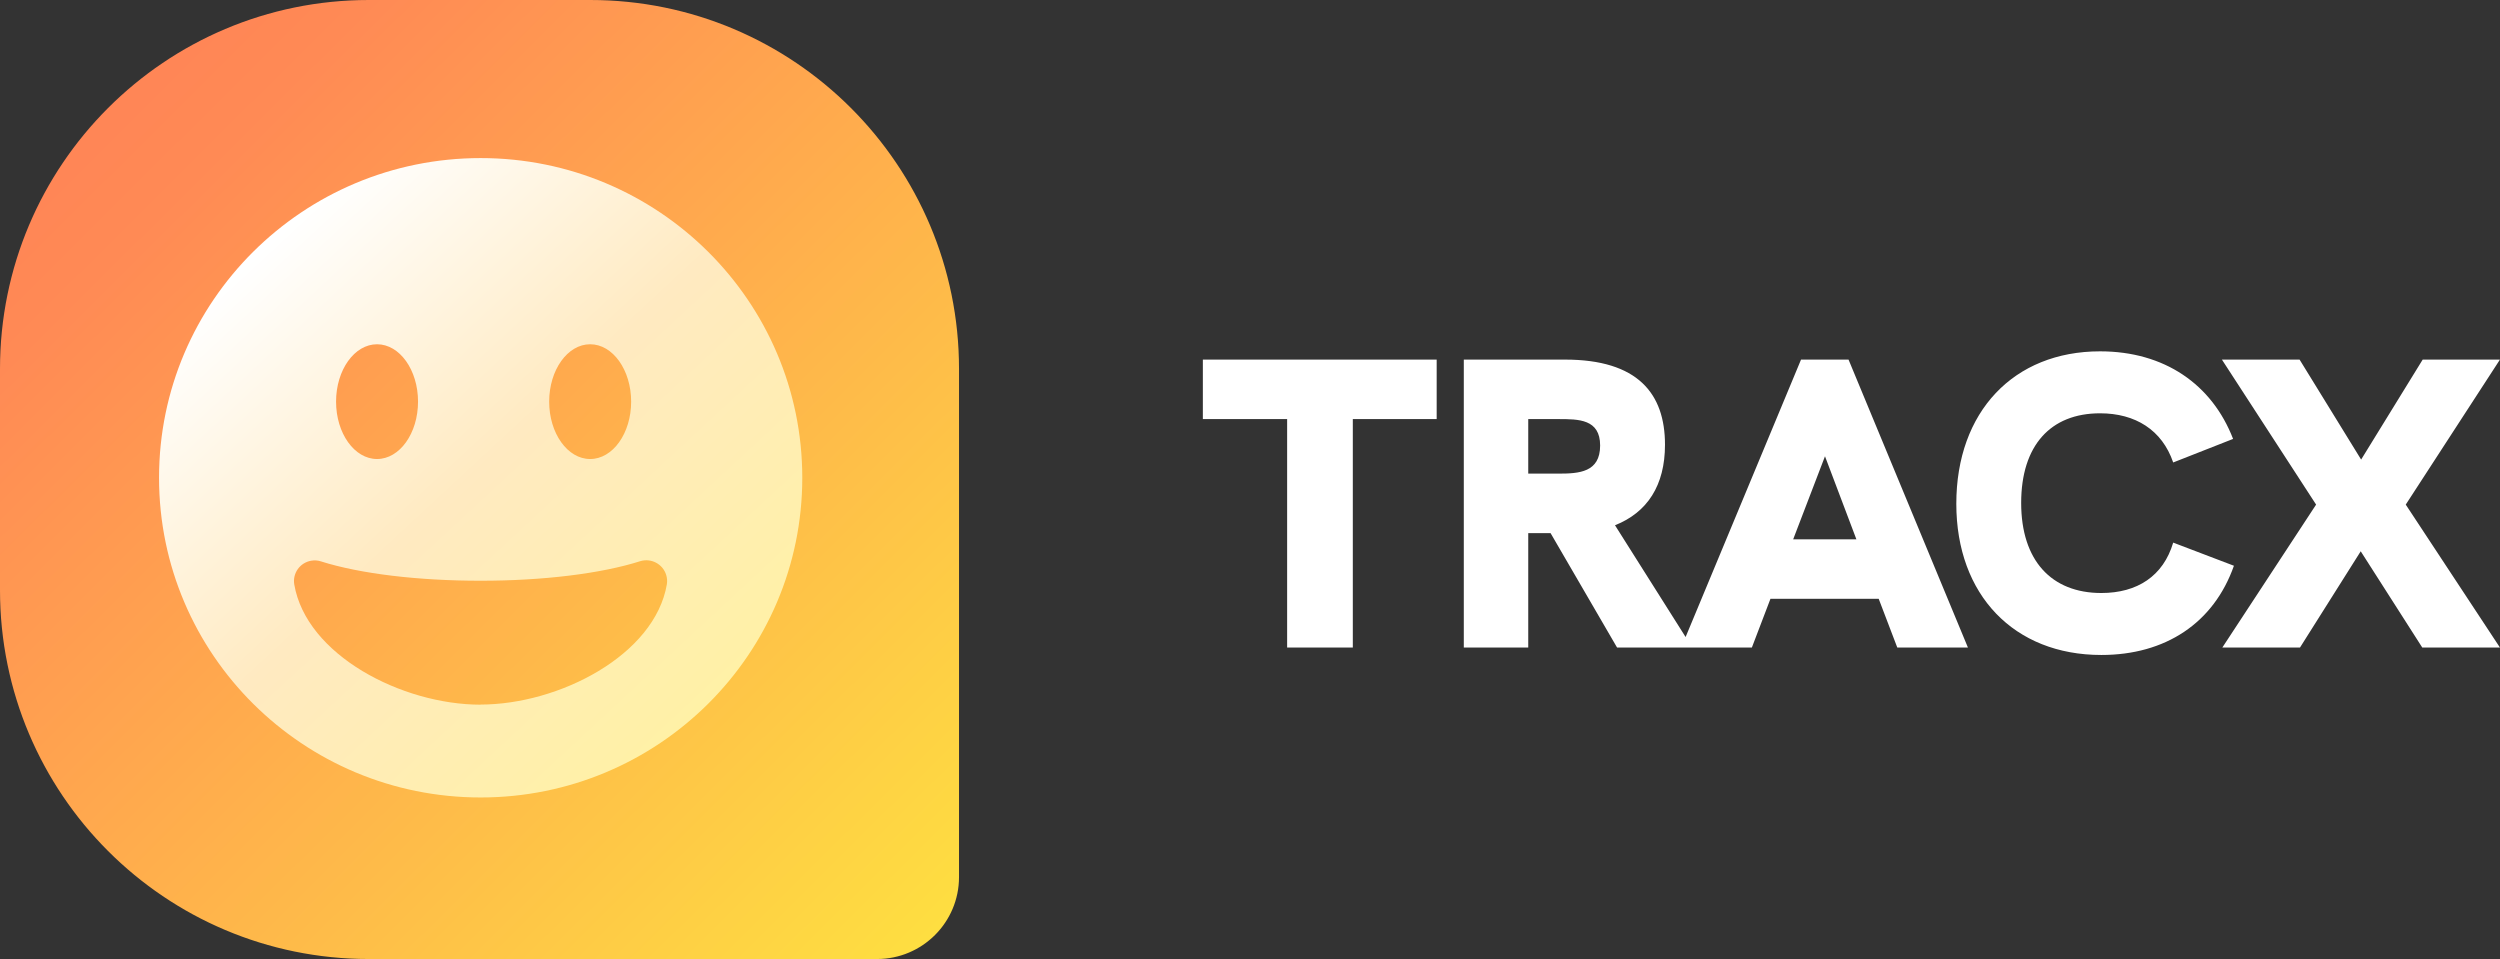
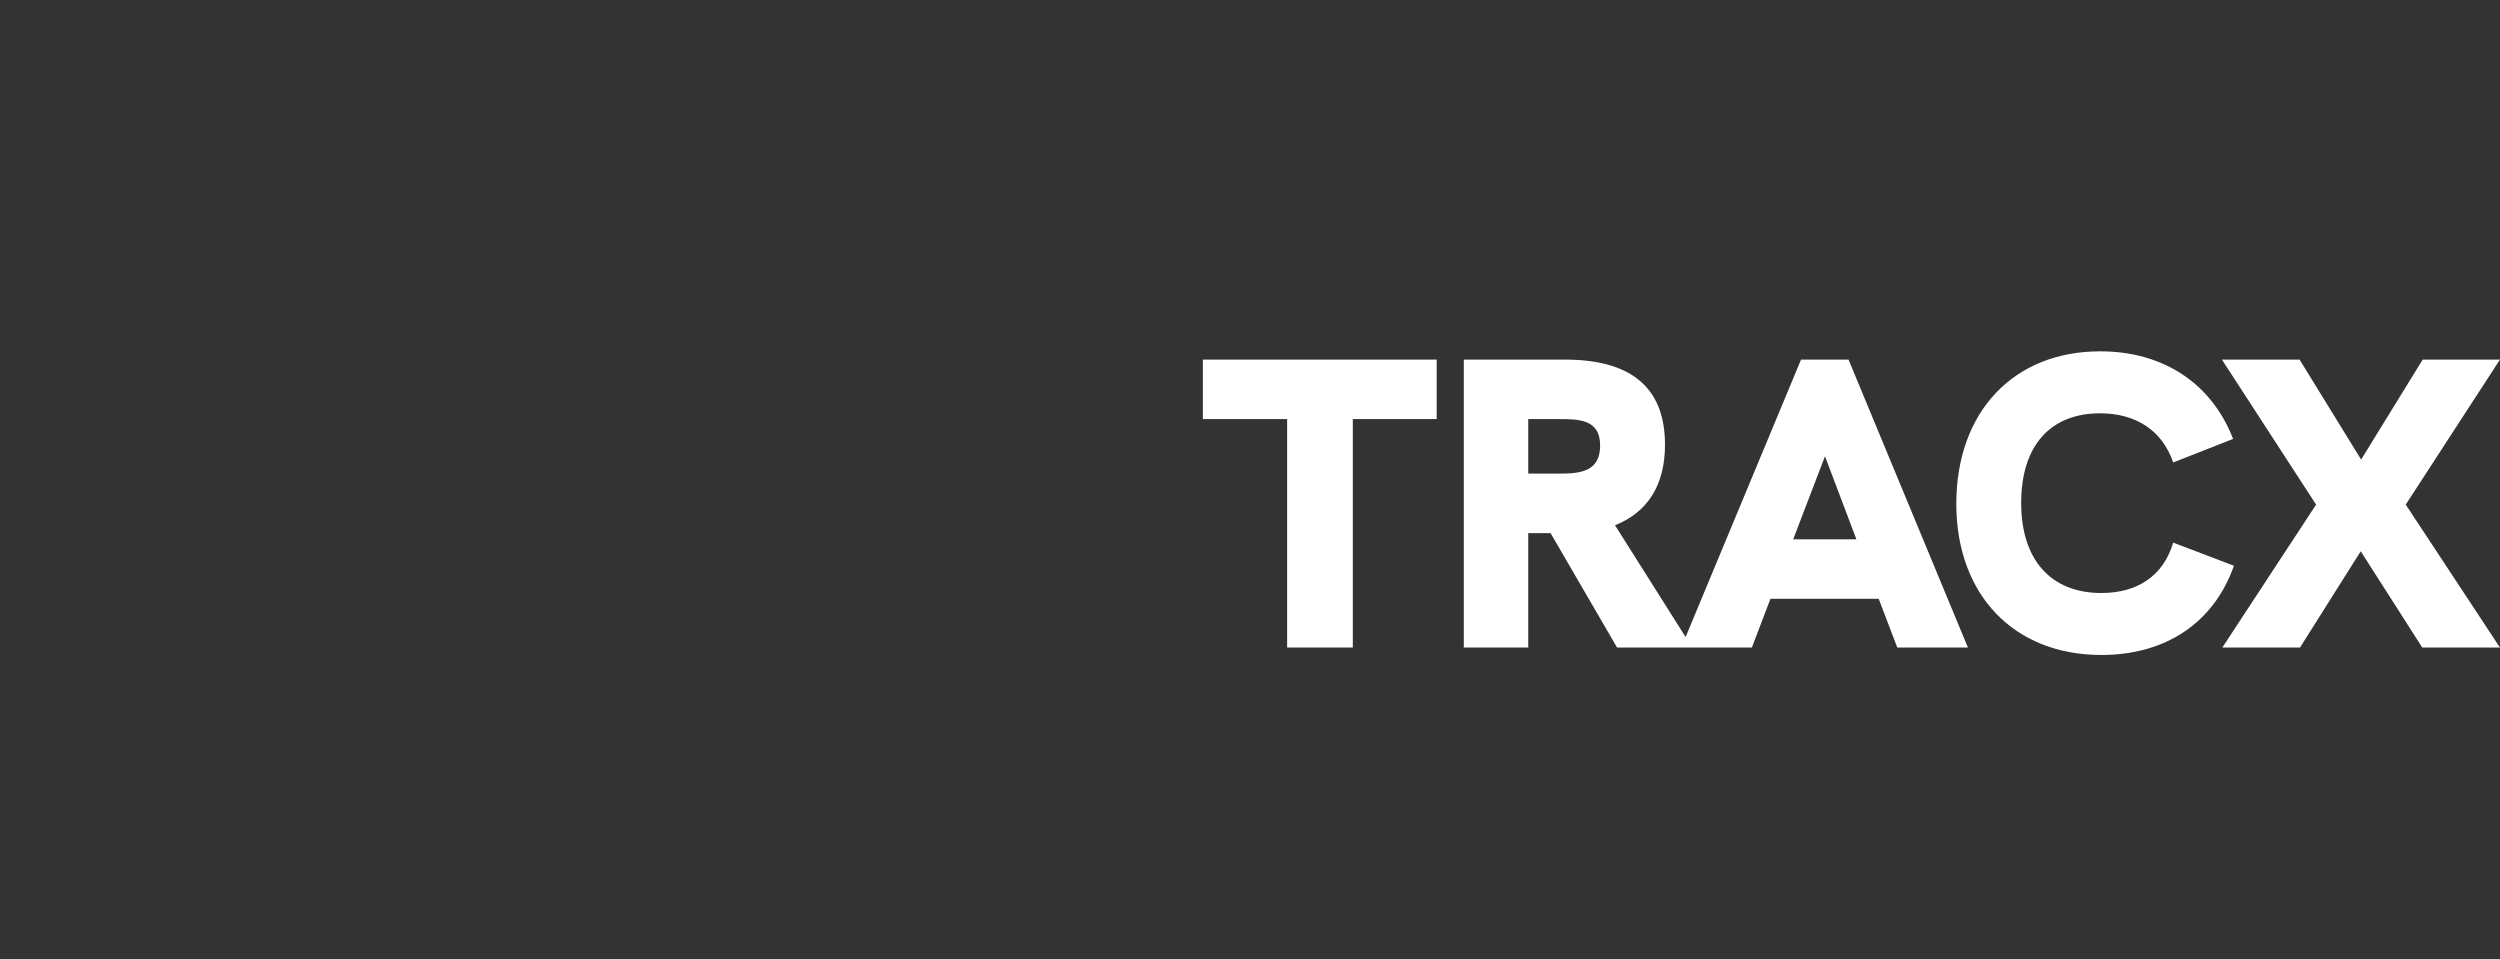
<svg xmlns="http://www.w3.org/2000/svg" width="305" height="117" viewBox="0 0 305 117" fill="none">
  <rect x="0" y="0" width="305" height="117" fill="#333333" stroke="none" />
  <g clip-path="url(#clip0_3_14)">
    <path d="M157.03 79H165.043V51.129H175.274V43.871H146.748V51.129H157.03V79ZM206.455 79L197.03 64.082C200.961 62.519 203.129 59.243 203.129 54.254C203.129 48.004 199.802 43.871 190.932 43.871H178.584V79H186.446V65.039H187.202H189.168L197.282 79H206.455ZM186.446 57.782V51.129H190.125C192.595 51.129 195.216 51.129 195.216 54.354C195.216 57.63 192.645 57.782 190.125 57.782H186.446ZM231.469 79H240.087L225.522 43.871H219.726L205.11 79H213.728L215.996 73.053H229.201L231.469 79ZM218.768 65.795L222.649 55.665L226.479 65.795H218.768ZM256.361 79.907C264.173 79.907 270.069 76.026 272.539 69.021L265.13 66.198C263.921 70.281 260.745 72.347 256.361 72.347C250.262 72.347 246.583 68.366 246.583 61.36C246.583 54.354 250.161 50.423 256.209 50.423C260.493 50.423 263.769 52.439 265.13 56.421L272.438 53.548C269.868 46.895 264.072 42.863 256.209 42.863C245.676 42.863 238.67 50.222 238.67 61.461C238.67 72.599 245.726 79.907 256.361 79.907ZM271.124 79H280.599L288.008 67.257L295.517 79H304.993L293.501 61.562L304.993 43.871H295.568L288.058 56.068L280.549 43.871H271.073L282.565 61.562L271.124 79Z" fill="white" />
-     <path d="M0 45C0 20.147 20.147 0 45 0H72C96.853 0 117 20.147 117 45V107C117 112.523 112.523 117 107 117H45C20.147 117 0 96.853 0 72V45Z" fill="url(#paint0_linear_3_14)" />
-     <path fill-rule="evenodd" clip-rule="evenodd" d="M58.641 19.286C36.972 19.286 19.403 36.75 19.403 58.288C19.403 79.827 36.972 97.291 58.641 97.291C80.31 97.291 97.879 79.827 97.879 58.288C97.879 36.75 80.31 19.286 58.641 19.286ZM35.898 71.293C37.371 79.939 49.047 85.964 58.63 85.971L58.608 85.958C68.195 85.958 79.884 79.931 81.358 71.281C81.417 70.903 81.391 70.519 81.279 70.154C80.873 68.82 79.459 68.058 78.116 68.462C73.336 69.985 66.231 70.851 58.641 70.851C51.052 70.851 43.947 70.011 39.133 68.482C38.767 68.364 38.374 68.338 37.987 68.403C36.612 68.625 35.676 69.92 35.898 71.293ZM51 49C51 52.866 48.761 56 46 56C43.239 56 41 52.866 41 49C41 45.134 43.239 42 46 42C48.761 42 51 45.134 51 49ZM72 56C74.761 56 77 52.866 77 49C77 45.134 74.761 42 72 42C69.239 42 67 45.134 67 49C67 52.866 69.239 56 72 56Z" fill="url(#paint1_linear_3_14)" />
  </g>
  <defs>
    <linearGradient id="paint0_linear_3_14" x1="0" y1="0" x2="116.734" y2="117.409" gradientUnits="userSpaceOnUse">
      <stop stop-color="#FF7F57" />
      <stop offset="0.193" stop-color="#FF8A55" />
      <stop offset="1" stop-color="#FEE140" />
    </linearGradient>
    <linearGradient id="paint1_linear_3_14" x1="32" y1="30.5" x2="85.659" y2="88.317" gradientUnits="userSpaceOnUse">
      <stop stop-color="white" />
      <stop offset="0.477" stop-color="#FFEAC1" />
      <stop offset="1" stop-color="#FFF1A5" />
    </linearGradient>
    <clipPath id="clip0_3_14">
      <rect width="305" height="117" fill="white" />
    </clipPath>
  </defs>
</svg>